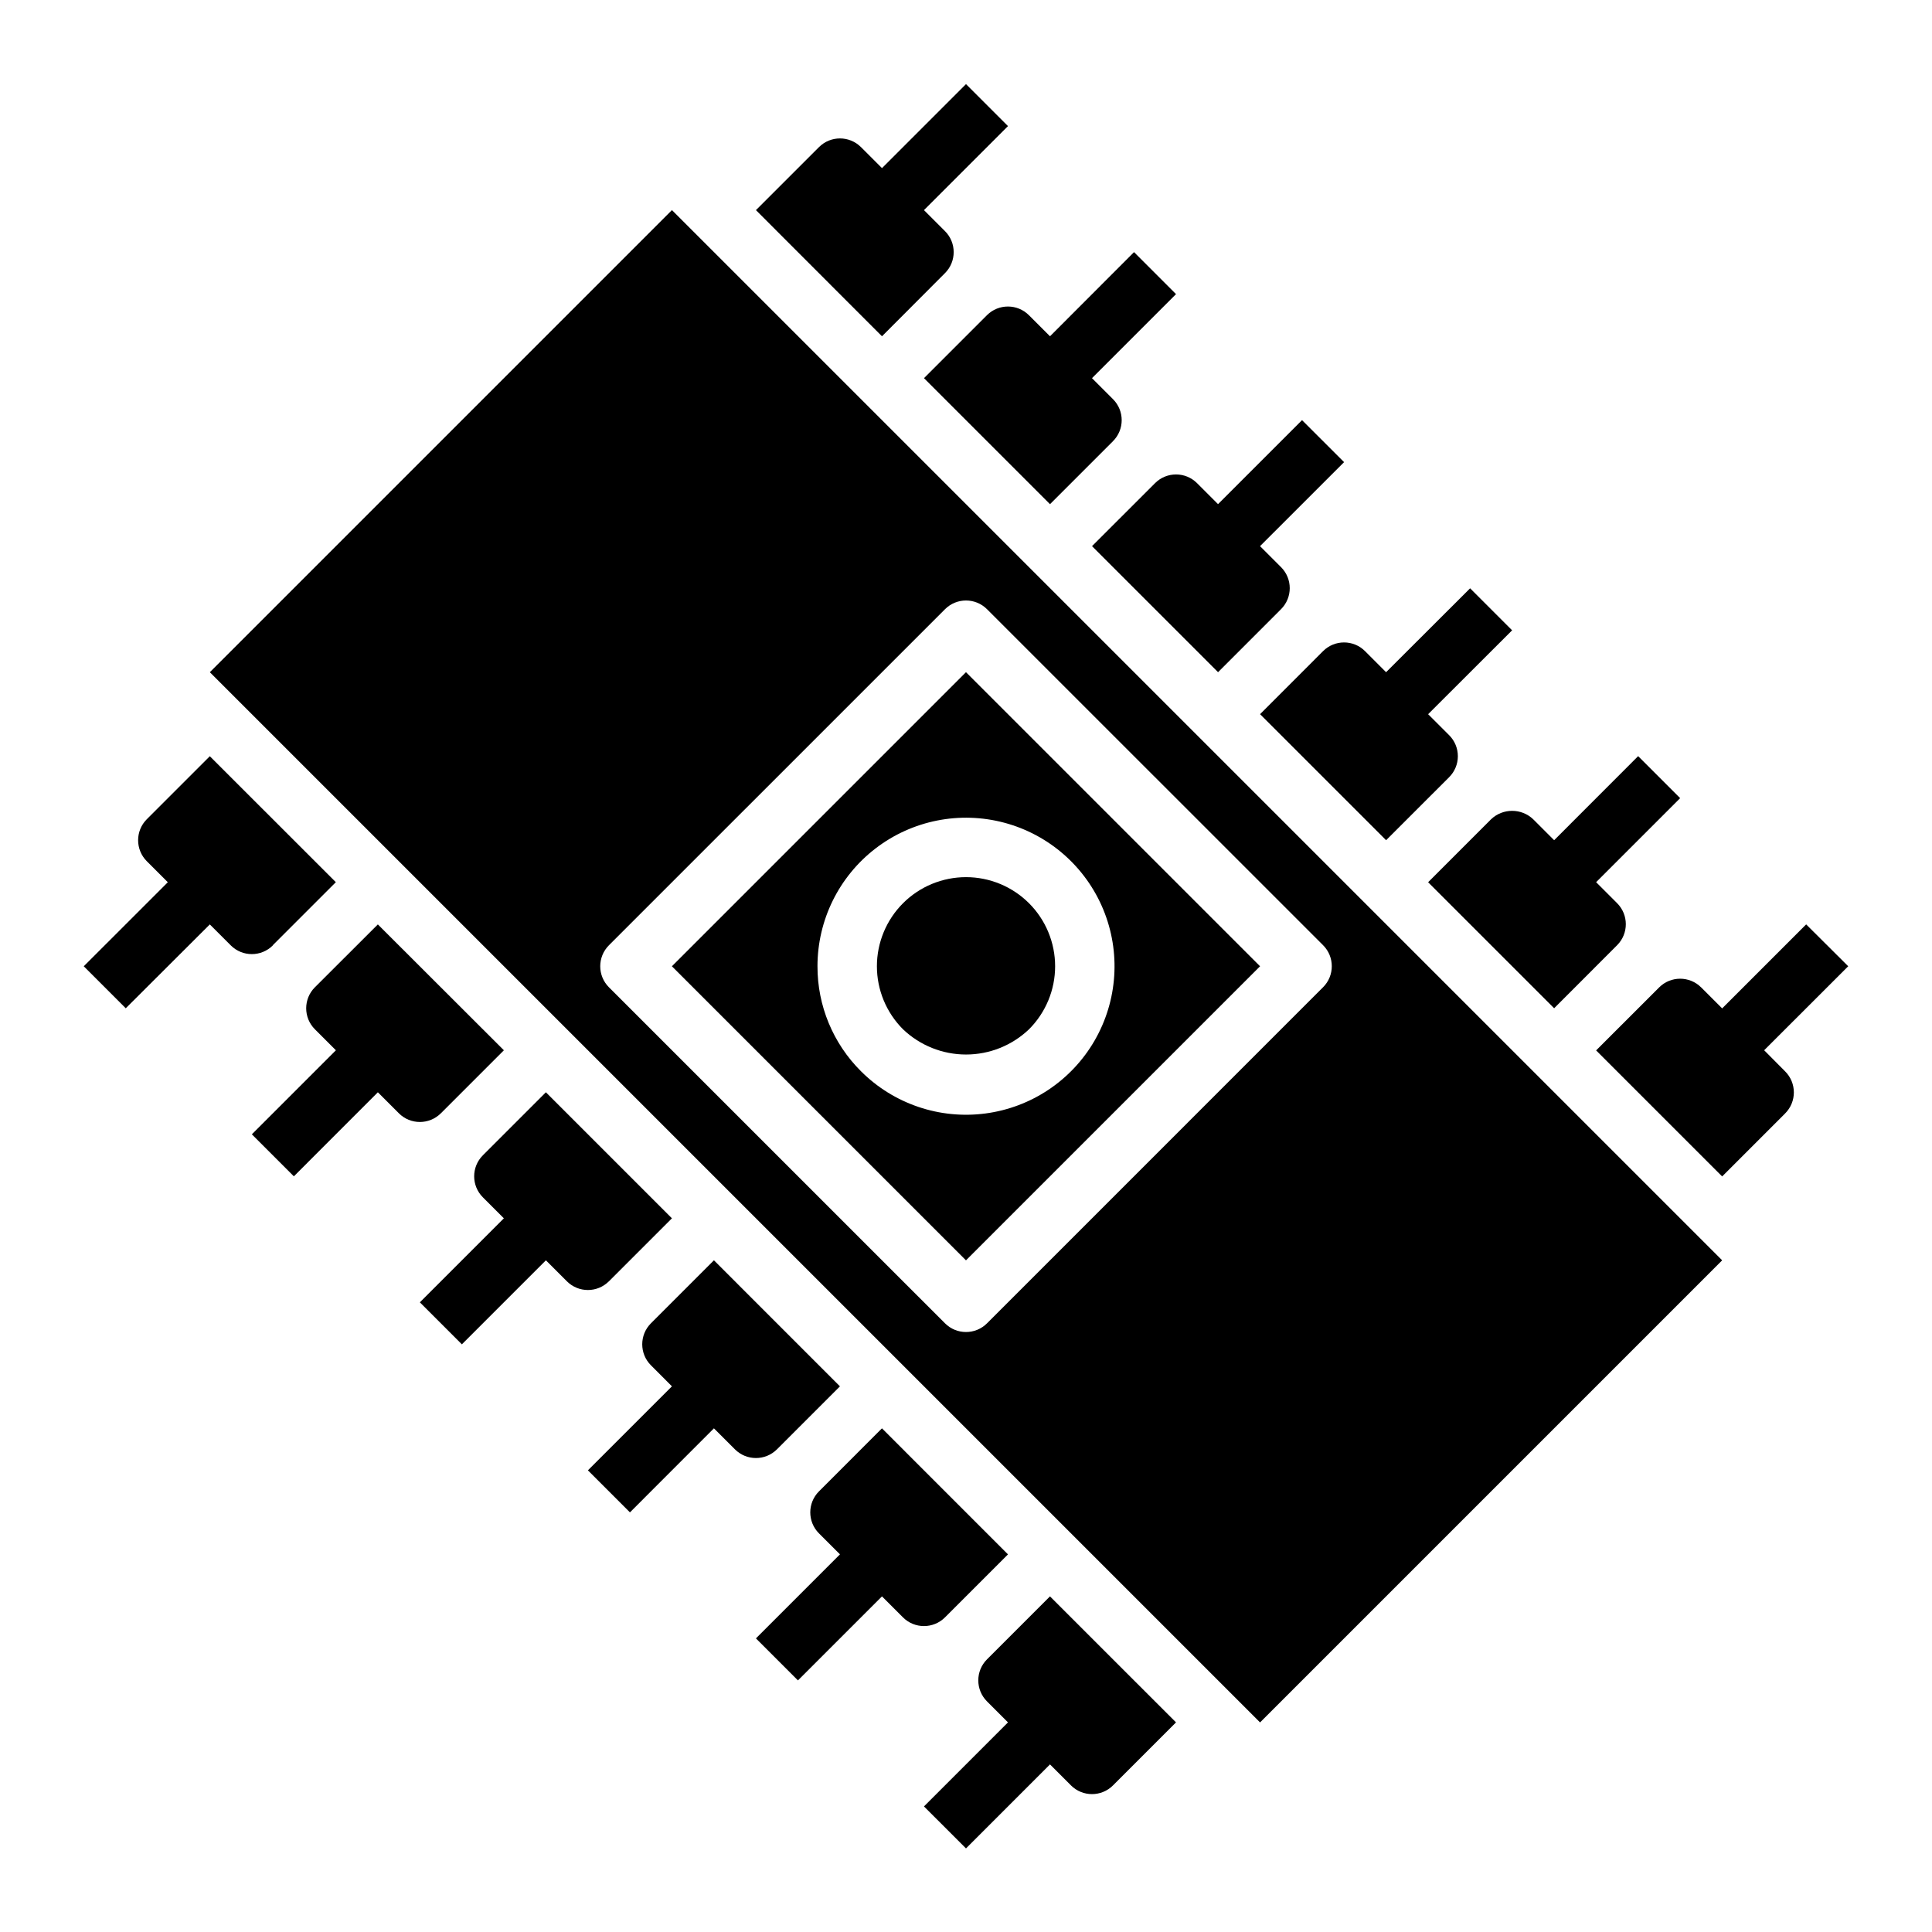
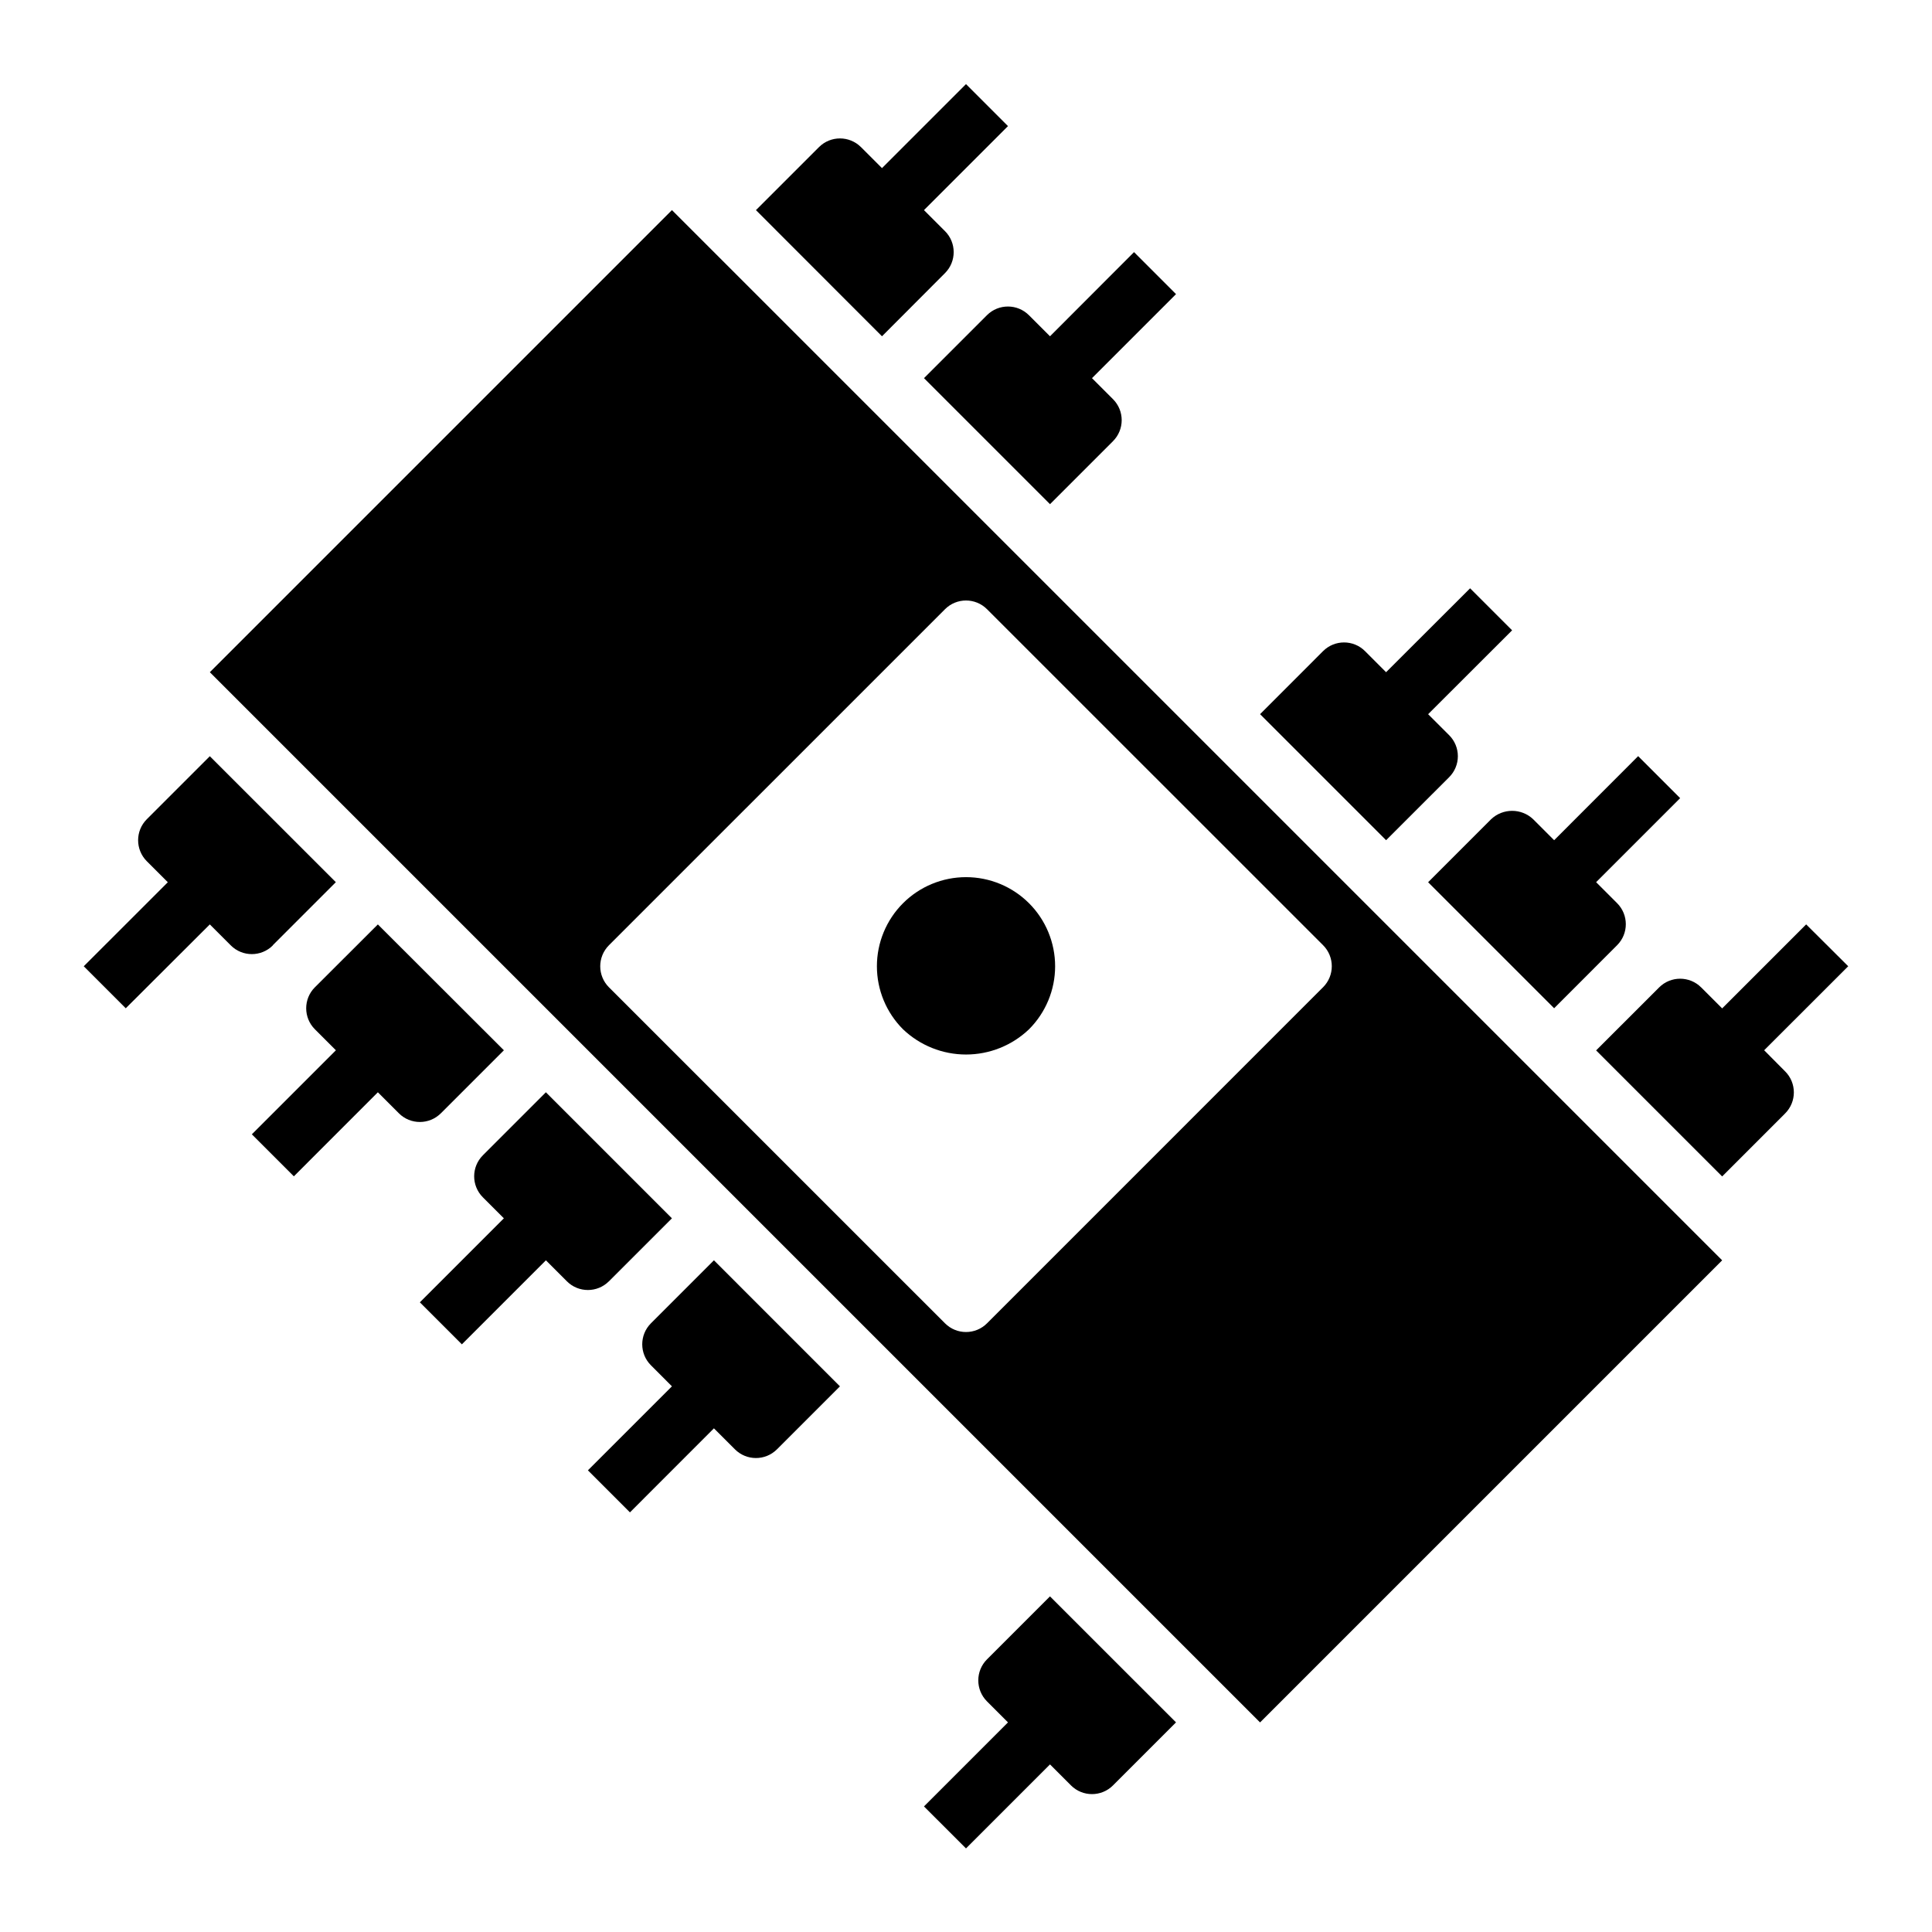
<svg xmlns="http://www.w3.org/2000/svg" fill="#000000" width="800px" height="800px" version="1.1" viewBox="144 144 512 512">
  <g>
-     <path d="m477.93 400.07-77.934-77.934-77.934 77.934 77.934 77.934zm-117.29 0c0-12.238 5.688-23.781 15.395-31.23 9.707-7.453 22.328-9.965 34.148-6.801 11.82 3.164 21.496 11.648 26.18 22.953 4.684 11.305 3.848 24.145-2.269 34.742-6.117 10.598-16.816 17.75-28.949 19.348-12.129 1.602-24.316-2.535-32.969-11.184-7.41-7.363-11.562-17.387-11.535-27.828z" />
    <path d="m416.7 416.77c4.43-4.43 6.918-10.434 6.918-16.699 0-6.262-2.484-12.27-6.914-16.699-4.43-4.43-10.438-6.918-16.699-6.918-6.266 0-12.273 2.488-16.703 6.918-4.426 4.43-6.914 10.438-6.914 16.699 0 6.266 2.488 12.27 6.918 16.699 4.5 4.293 10.48 6.688 16.699 6.688s12.195-2.394 16.695-6.688z" />
    <path d="m494.63 316.55-16.699 16.711 33.402 33.402 16.703-16.695c1.48-1.477 2.312-3.481 2.312-5.57s-0.832-4.094-2.312-5.57l-5.566-5.559 22.258-22.23-11.133-11.133-22.27 22.234-5.566-5.574c-3.066-3.078-8.051-3.086-11.129-0.016z" />
    <path d="m199.61 322.14 278.32 278.32 122.46-122.46-278.32-278.32zm205.96-16.695 89.062 89.047c3.074 3.074 3.074 8.059 0 11.129l-89.066 89.074c-3.074 3.074-8.055 3.074-11.129 0l-89.066-89.055c-3.07-3.074-3.07-8.059 0-11.133l89.066-89.062c3.074-3.074 8.055-3.074 11.129 0z" />
    <path d="m539.16 361.1-16.695 16.703 33.398 33.395 16.691-16.711c3.07-3.074 3.07-8.059 0-11.133l-5.566-5.566 22.27-22.27-11.133-11.133-22.262 22.281-5.566-5.566h0.004c-3.125-2.957-8.016-2.957-11.141 0z" />
-     <path d="m450.1 272.04-16.703 16.695 33.402 33.402 16.695-16.703h-0.004c3.074-3.074 3.074-8.059 0-11.133l-5.566-5.566 22.27-22.262-11.141-11.133-22.262 22.262-5.566-5.566 0.004 0.004c-3.074-3.074-8.055-3.074-11.129 0z" />
-     <path d="m394.43 572.62 16.695-16.695-33.395-33.402-16.695 16.703c-3.074 3.074-3.074 8.059 0 11.133l5.566 5.559-22.27 22.27 11.133 11.133 22.27-22.262 5.566 5.566-0.004-0.004c3.074 3.07 8.059 3.07 11.133 0z" />
    <path d="m305.37 483.56 16.699-16.695-33.402-33.402-16.703 16.703v0.004c-3.074 3.074-3.074 8.055 0 11.129l5.566 5.566-22.262 22.262 11.133 11.133 22.27-22.262 5.566 5.566-0.004-0.004c3.074 3.074 8.055 3.074 11.129 0z" />
    <path d="m405.56 583.75c-3.07 3.074-3.07 8.059 0 11.133l5.566 5.566-22.262 22.27 11.133 11.129 22.262-22.262 5.566 5.566h-0.004c3.074 3.074 8.059 3.074 11.133 0l16.703-16.703-33.402-33.395z" />
    <path d="m349.9 528.09 16.695-16.695-33.395-33.402-16.695 16.695c-3.074 3.074-3.074 8.059 0 11.129l5.566 5.574-22.27 22.262 11.141 11.141 22.254-22.27 5.574 5.566h-0.004c3.074 3.07 8.059 3.07 11.133 0z" />
    <path d="m611.52 422.33 22.277-22.262-11.145-11.094-22.262 22.262-5.566-5.566v0.004c-3.074-3.074-8.059-3.074-11.133 0l-16.703 16.695 33.402 33.402 16.695-16.703v-0.004c3.074-3.074 3.074-8.055 0-11.129z" />
    <path d="m394.43 216.38c3.074-3.074 3.074-8.055 0-11.129l-5.566-5.566 22.262-22.262-11.129-11.133-22.262 22.262-5.566-5.566v0.004c-3.074-3.074-8.059-3.074-11.133 0l-16.703 16.695 33.402 33.434z" />
    <path d="m405.56 227.52-16.695 16.695 33.395 33.395 16.695-16.695v-0.004c3.074-3.074 3.074-8.055 0-11.129l-5.566-5.566 22.27-22.27-11.129-11.133-22.27 22.305-5.566-5.566c-3.066-3.082-8.047-3.098-11.133-0.031z" />
    <path d="m216.3 394.49 16.703-16.703-33.398-33.379-16.699 16.695c-3.07 3.074-3.07 8.059 0 11.133l5.566 5.566-22.277 22.27 11.133 11.133 22.277-22.227 5.566 5.566h-0.004c3.074 3.074 8.059 3.074 11.133 0z" />
    <path d="m260.84 439.03 16.695-16.695-33.398-33.355-16.688 16.66c-3.074 3.07-3.074 8.055 0 11.129l5.566 5.566-22.273 22.27 11.133 11.133 22.262-22.273 5.566 5.566c3.074 3.074 8.055 3.074 11.129 0z" />
  </g>
</svg>